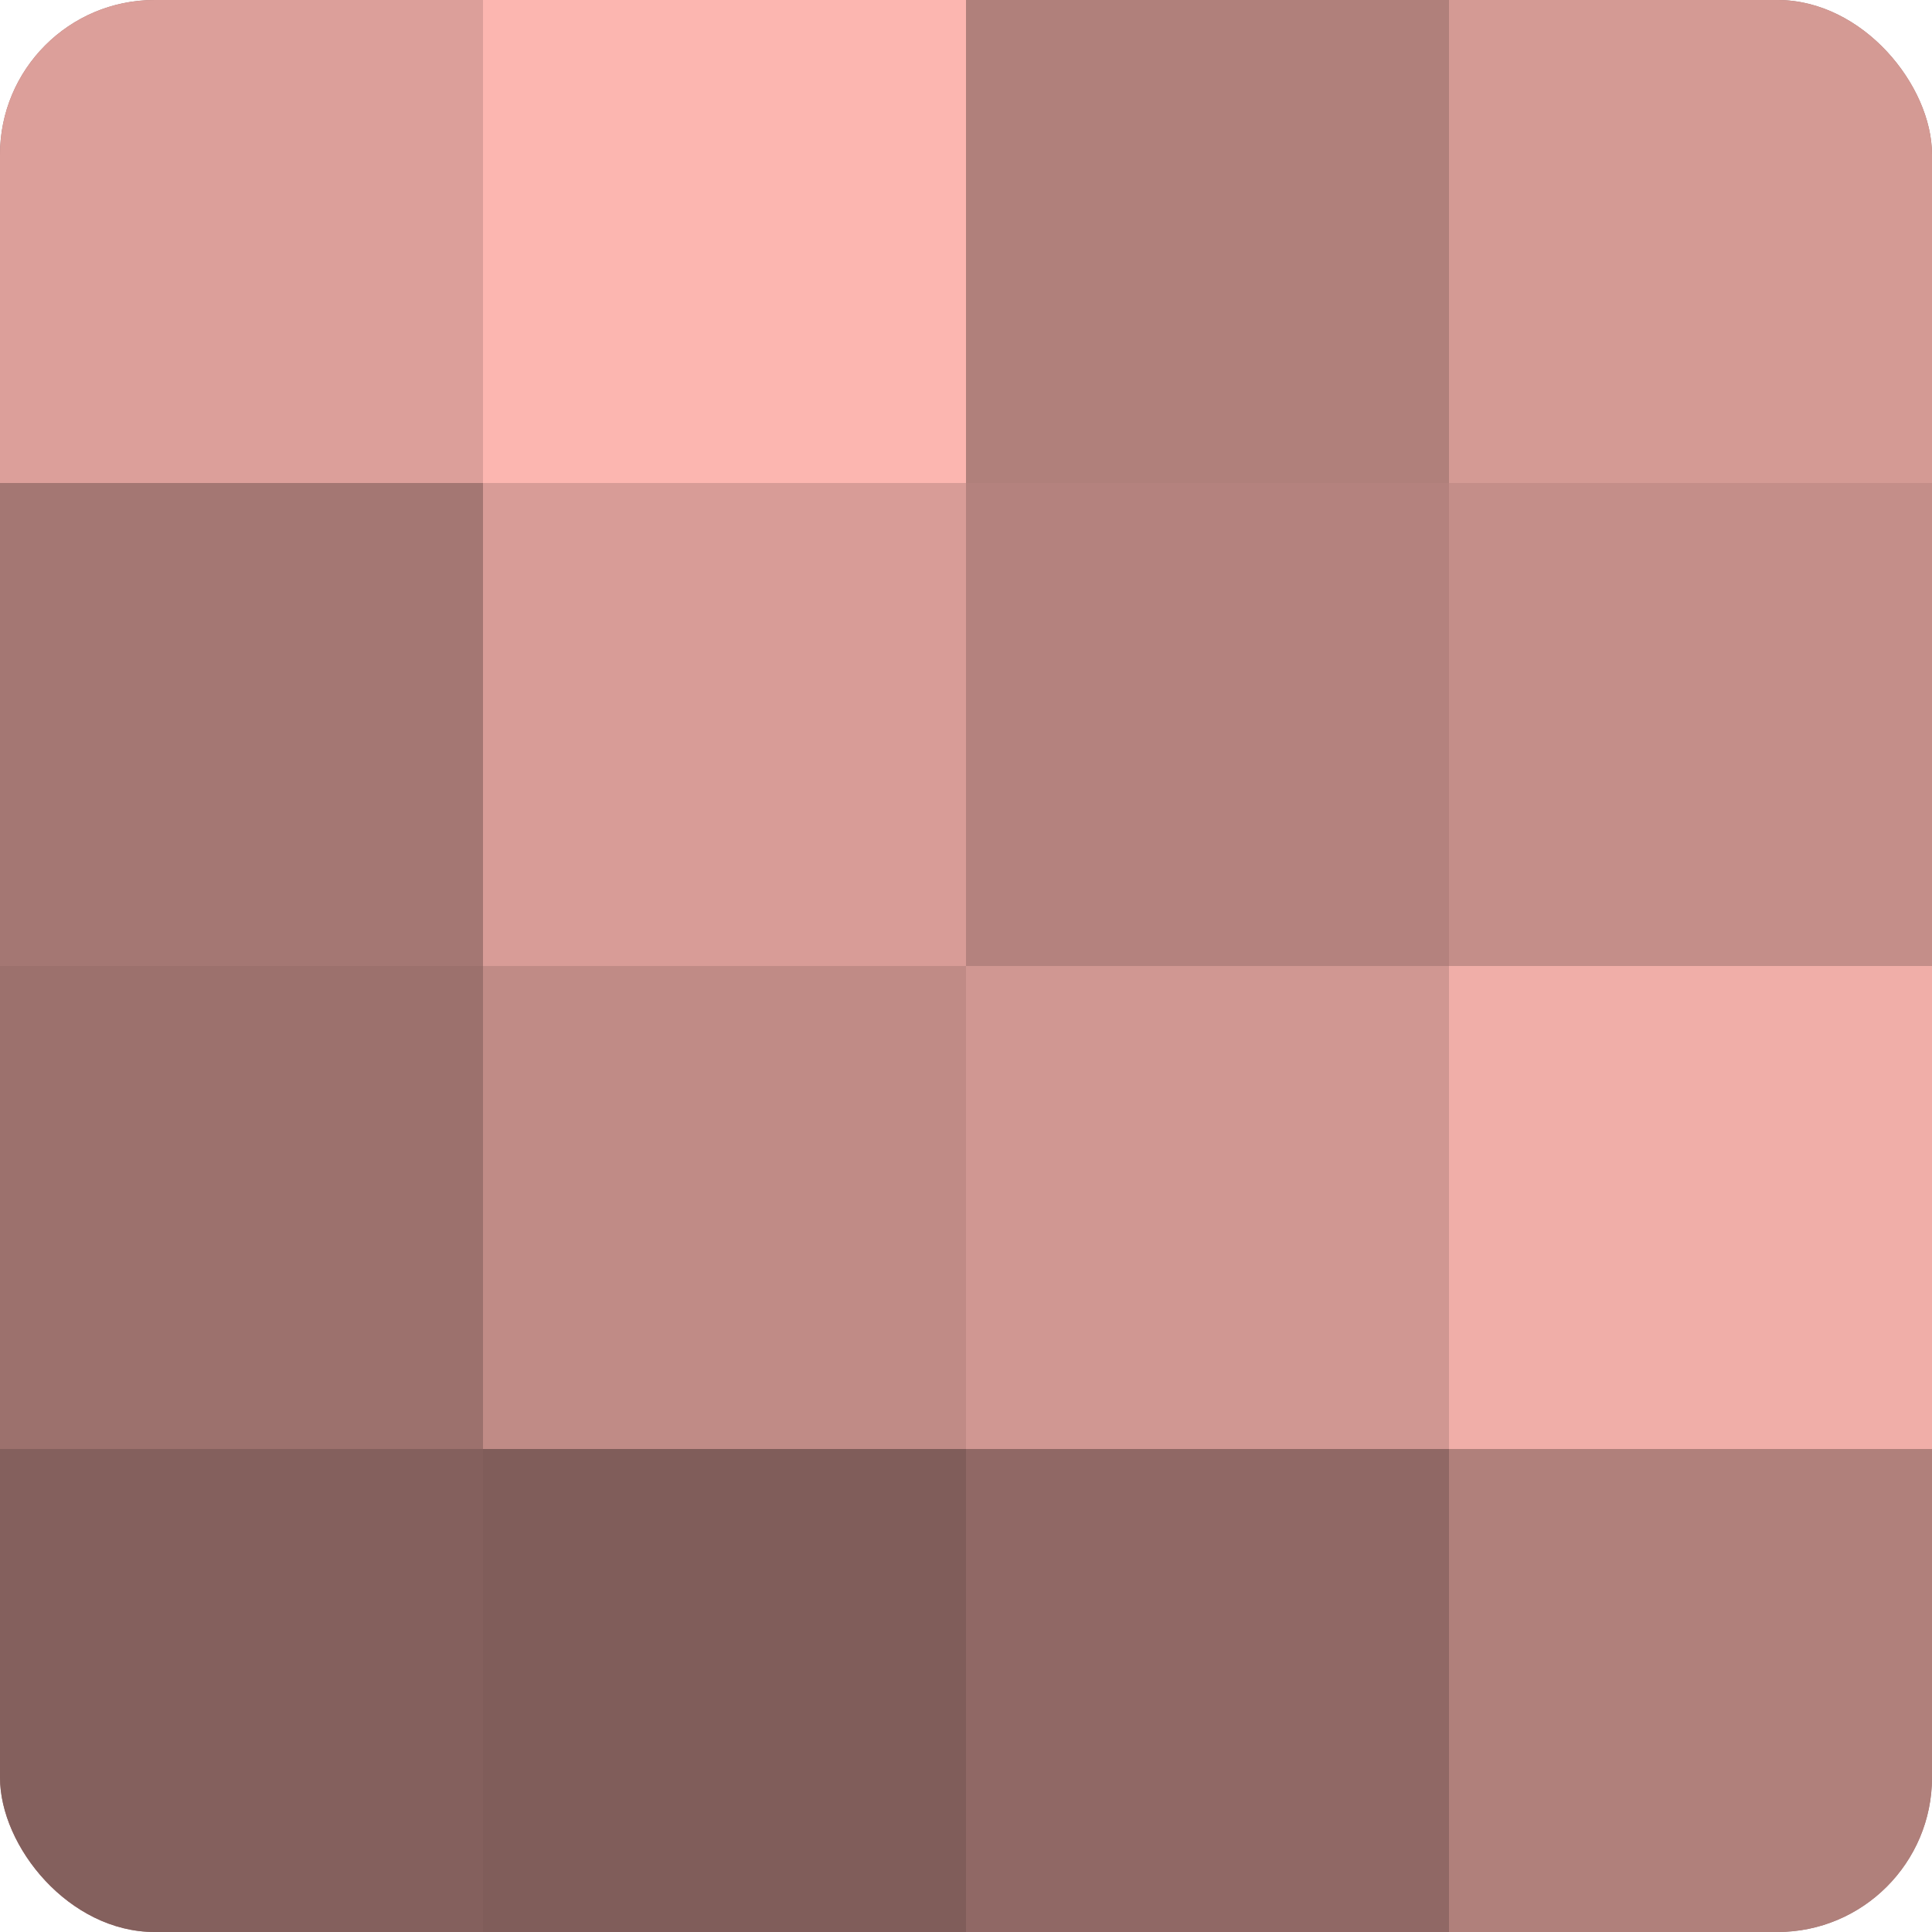
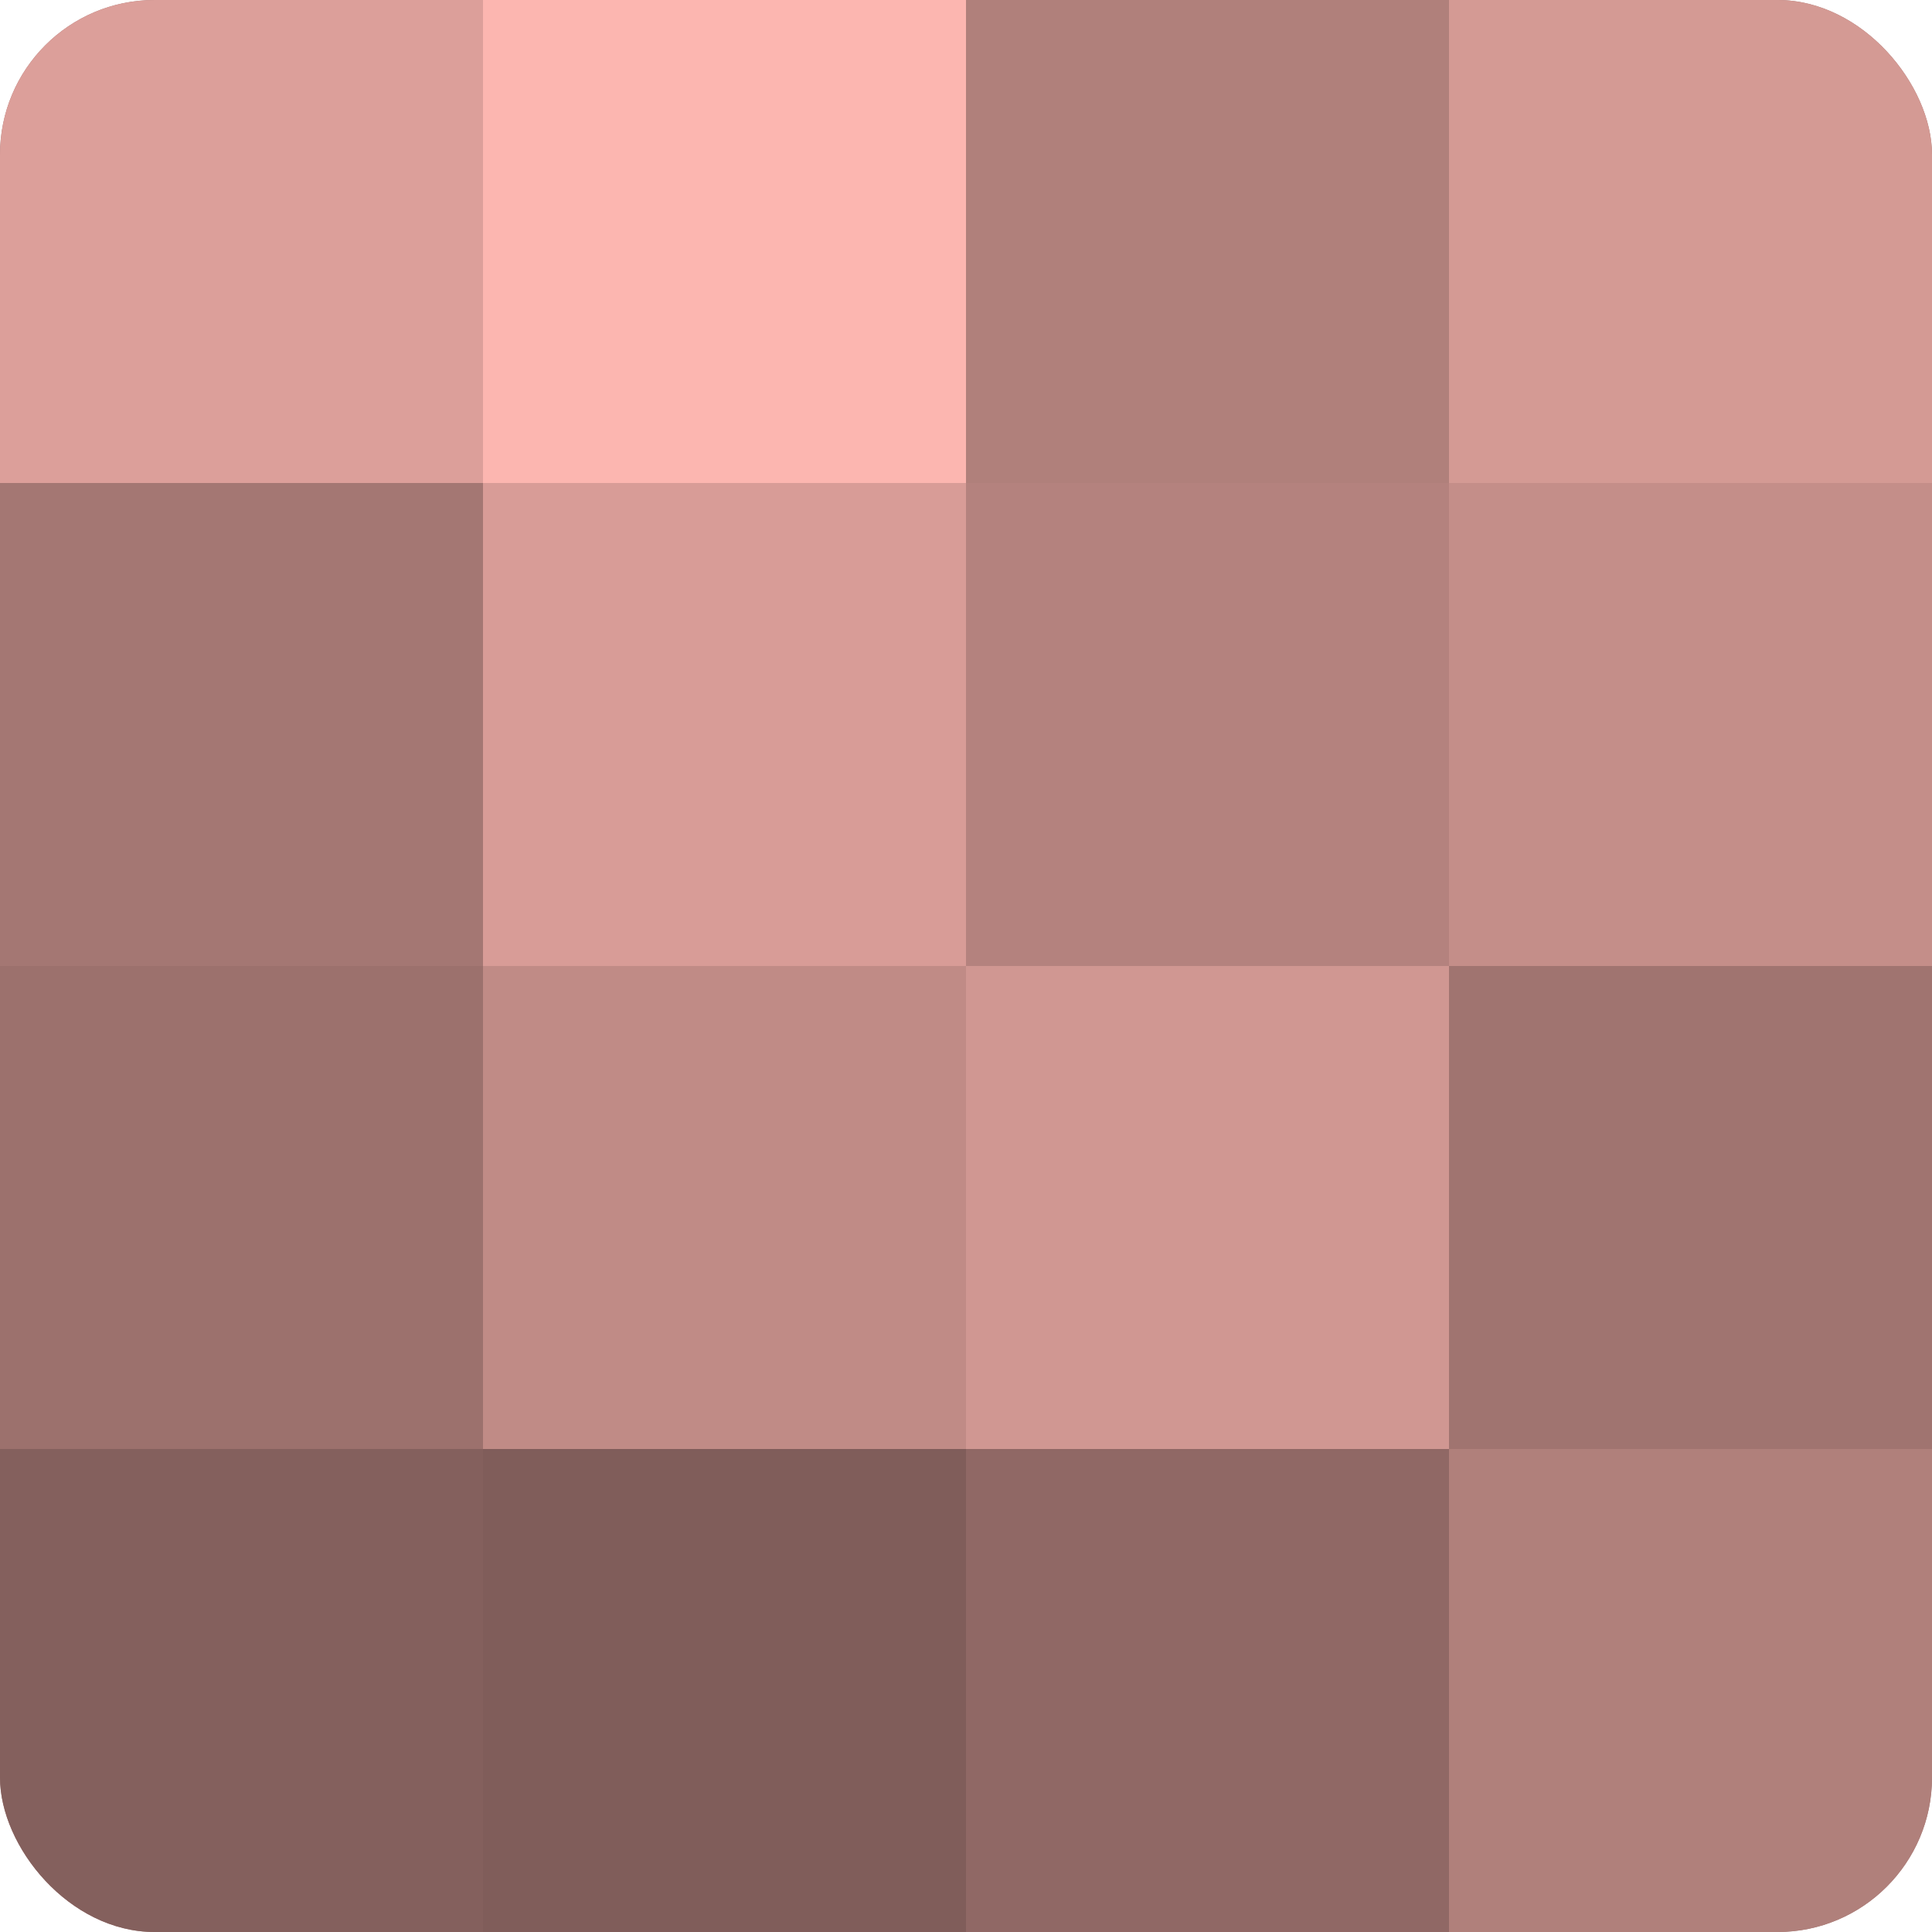
<svg xmlns="http://www.w3.org/2000/svg" width="60" height="60" viewBox="0 0 100 100" preserveAspectRatio="xMidYMid meet">
  <defs>
    <clipPath id="c" width="100" height="100">
      <rect width="100" height="100" rx="8" ry="8" />
    </clipPath>
  </defs>
  <g clip-path="url(#c)">
    <rect width="100" height="100" fill="#a07470" />
    <rect width="25" height="25" fill="#dc9f9a" />
    <rect y="25" width="25" height="25" fill="#a47773" />
    <rect y="50" width="25" height="25" fill="#9c716d" />
    <rect y="75" width="25" height="25" fill="#84605d" />
    <rect x="25" width="25" height="25" fill="#fcb6b0" />
    <rect x="25" y="25" width="25" height="25" fill="#d89c97" />
    <rect x="25" y="50" width="25" height="25" fill="#c08b86" />
    <rect x="25" y="75" width="25" height="25" fill="#805d5a" />
    <rect x="50" width="25" height="25" fill="#b0807b" />
    <rect x="50" y="25" width="25" height="25" fill="#b4827e" />
    <rect x="50" y="50" width="25" height="25" fill="#d09792" />
    <rect x="50" y="75" width="25" height="25" fill="#906865" />
    <rect x="75" width="25" height="25" fill="#d49a94" />
    <rect x="75" y="25" width="25" height="25" fill="#c48e89" />
-     <rect x="75" y="50" width="25" height="25" fill="#f0aea8" />
    <rect x="75" y="75" width="25" height="25" fill="#b0807b" />
  </g>
</svg>